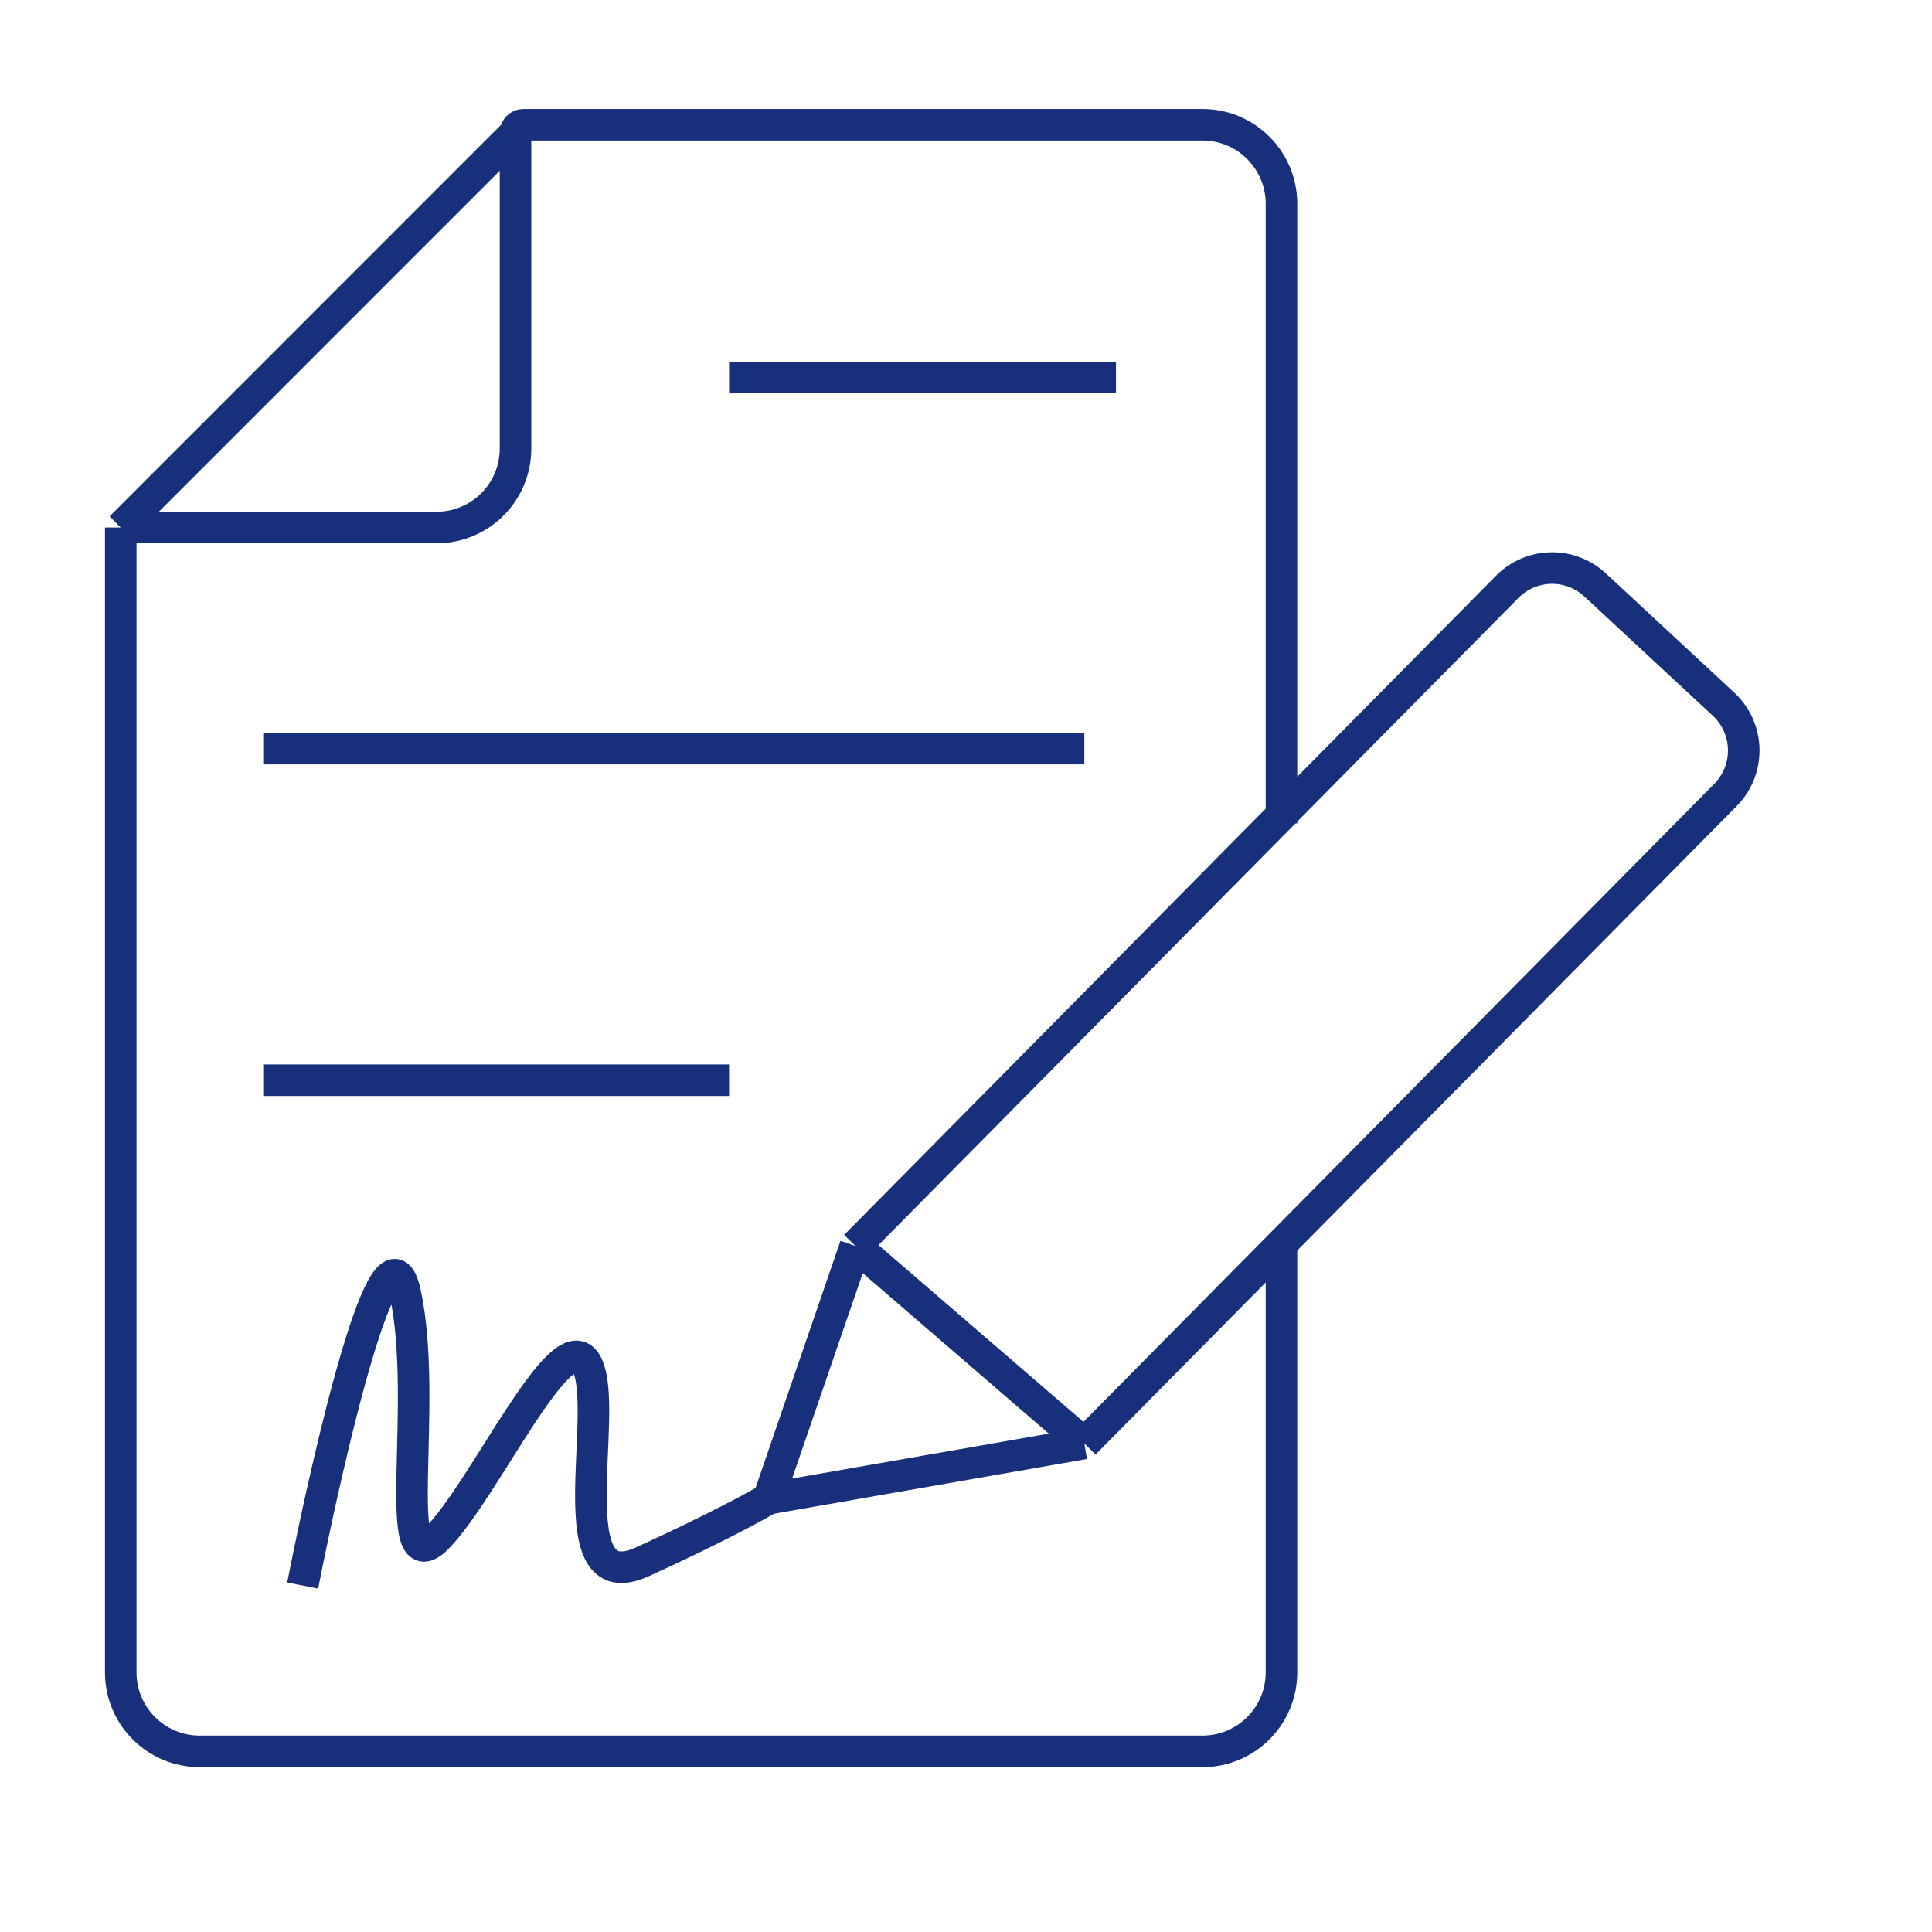
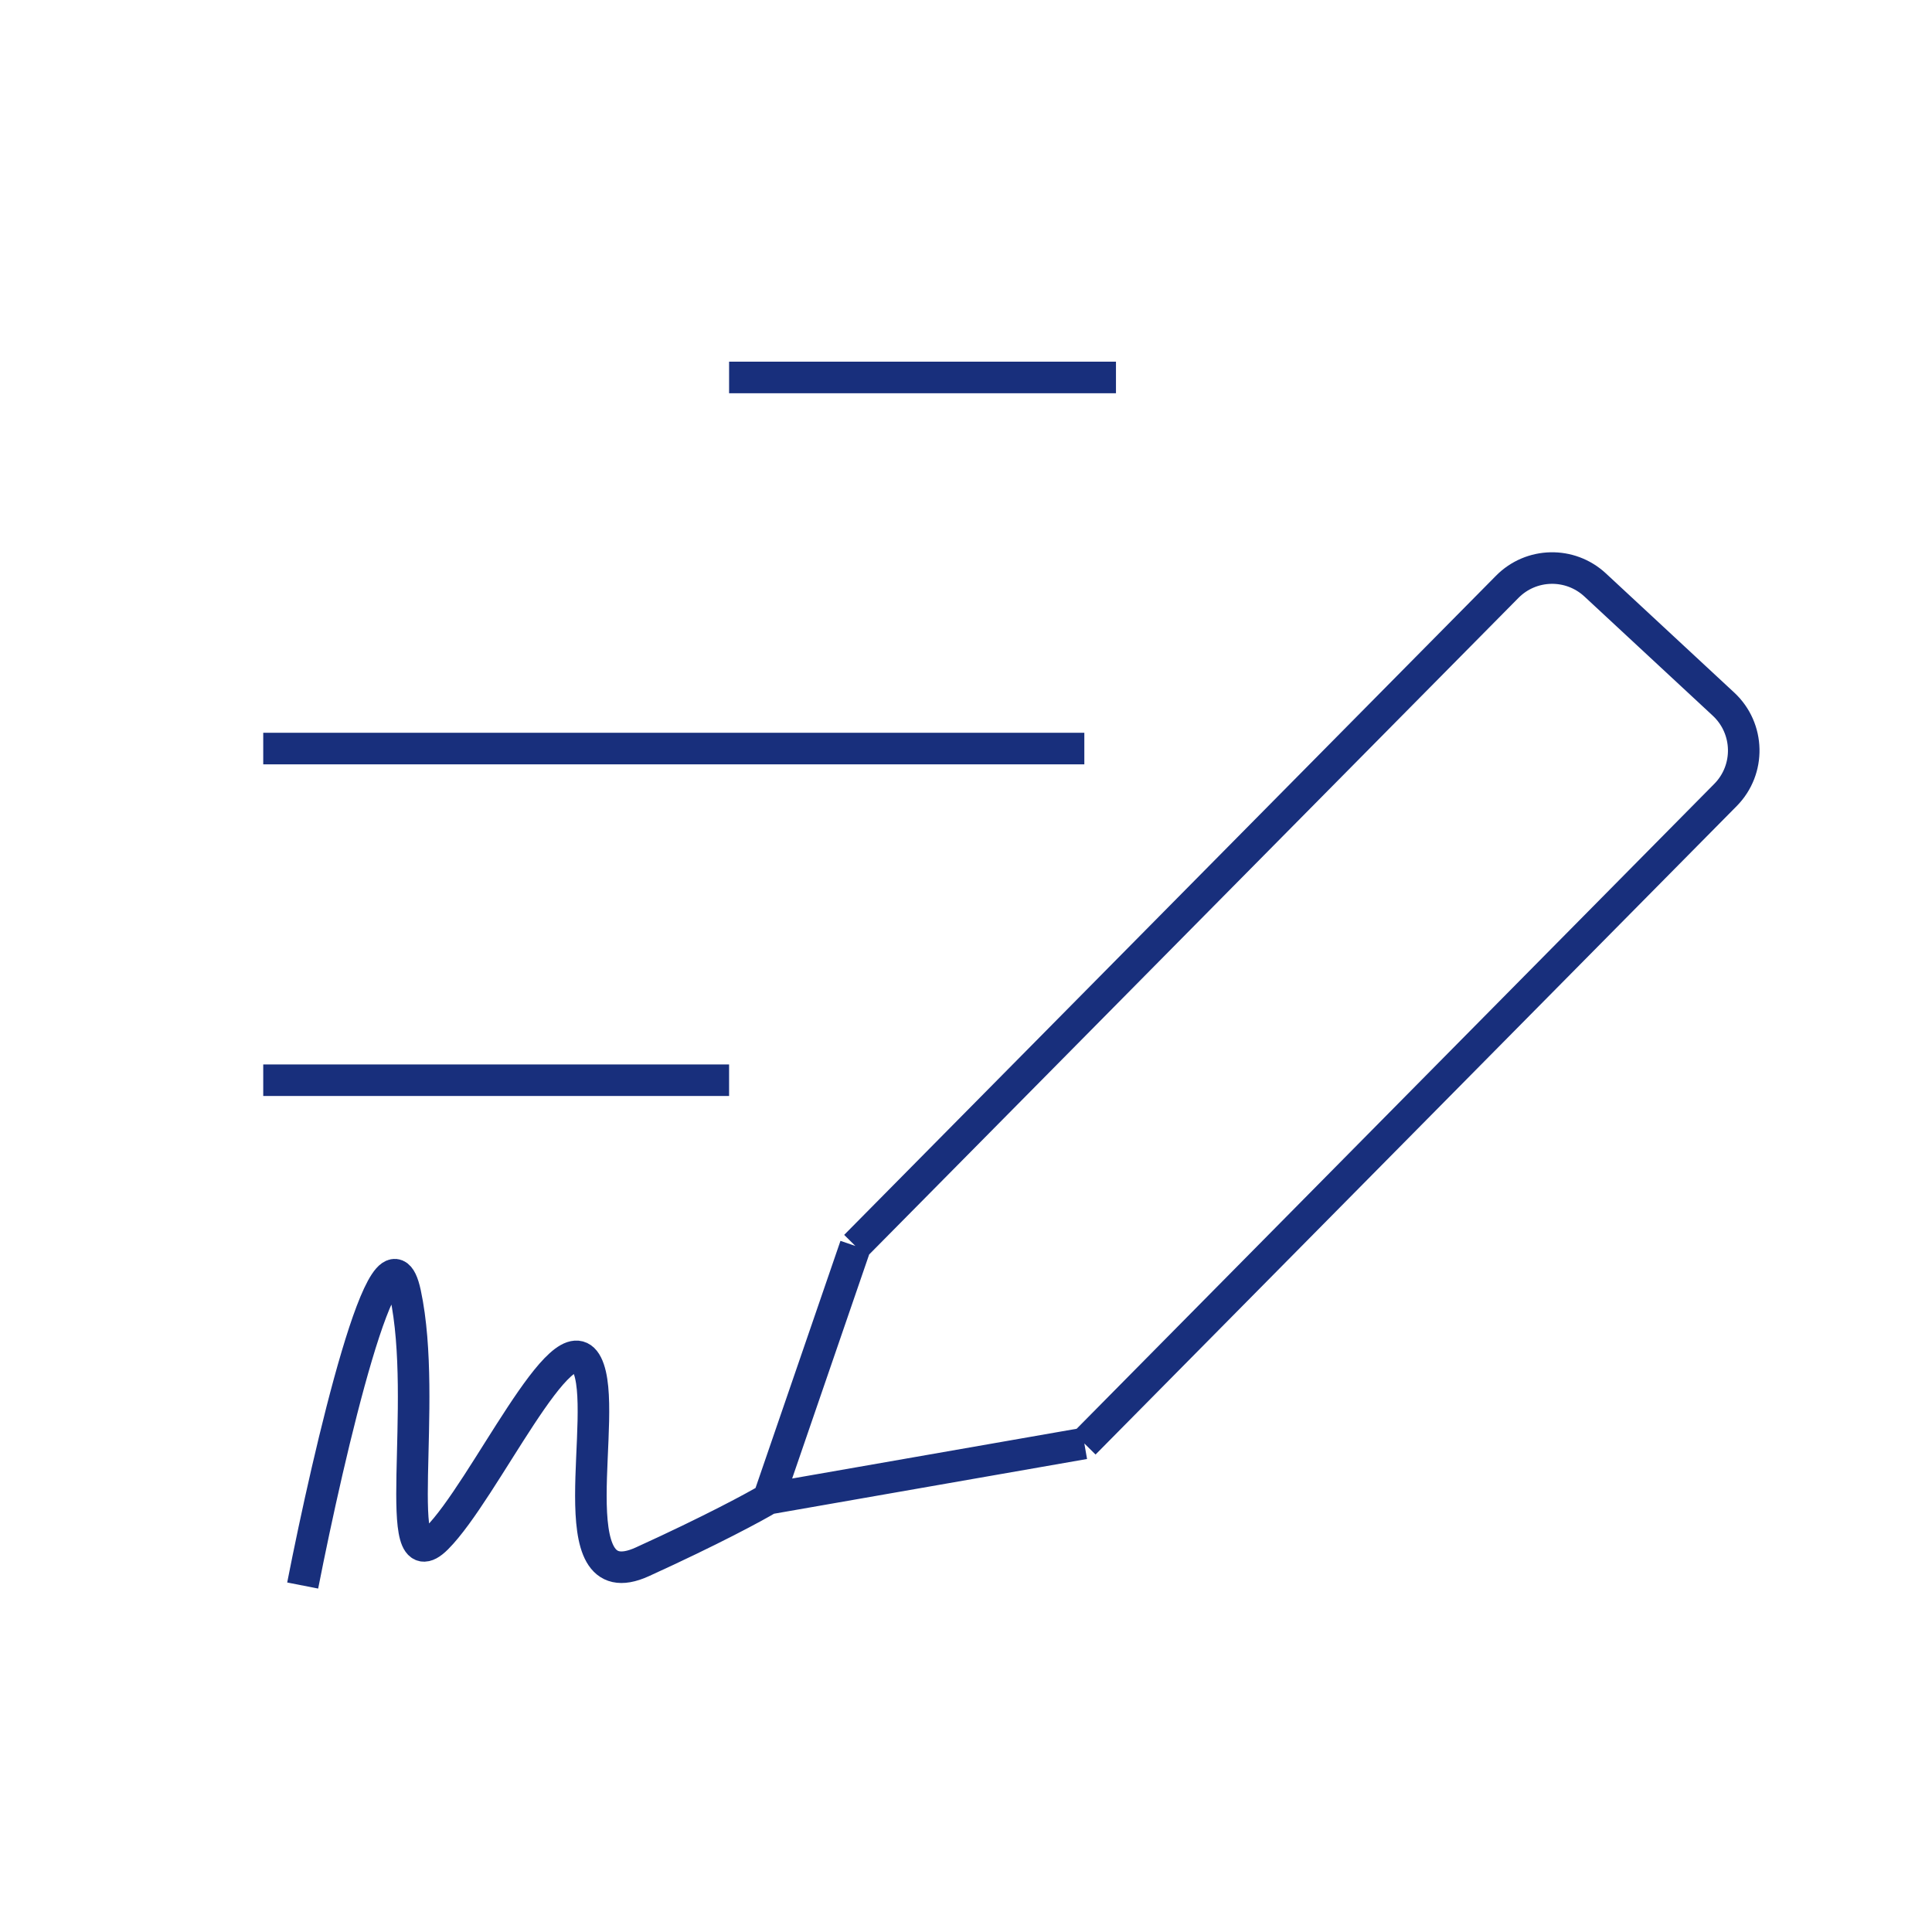
<svg xmlns="http://www.w3.org/2000/svg" width="24" height="24" viewBox="0 0 24 24" fill="none">
-   <path d="M1.5 6.553V20.775C1.5 21.317 1.939 21.756 2.481 21.756H14.938C15.479 21.756 15.919 21.317 15.919 20.775V15.5M1.5 6.553L6.502 1.55M1.5 6.553H5.423C5.965 6.553 6.404 6.114 6.404 5.572V1.648C6.404 1.594 6.448 1.55 6.502 1.55V1.55M6.502 1.55H14.938C15.479 1.55 15.919 1.989 15.919 2.531V10.228" stroke="#182F7C" stroke-width="0.392" />
-   <path d="M9.057 4.689H13.863M3.27 9.299H13.47M3.27 13.419H9.057M3.76 19.696C4.087 18.029 4.8 14.968 5.035 16.067C5.329 17.44 4.839 19.696 5.427 19.108C6.016 18.519 6.997 16.361 7.291 16.95C7.585 17.538 6.899 19.892 7.978 19.402C8.841 19.009 9.384 18.715 9.547 18.617M9.547 18.617L10.626 15.478M9.547 18.617L13.47 17.931M10.626 15.478L18.723 7.29C19.021 6.988 19.504 6.978 19.815 7.266L21.411 8.748C21.735 9.05 21.746 9.56 21.435 9.875L13.47 17.931M10.626 15.478L13.47 17.931" stroke="#182F7C" stroke-width="0.392" />
+   <path d="M9.057 4.689H13.863M3.27 9.299H13.47M3.27 13.419H9.057M3.76 19.696C4.087 18.029 4.8 14.968 5.035 16.067C5.329 17.44 4.839 19.696 5.427 19.108C6.016 18.519 6.997 16.361 7.291 16.95C7.585 17.538 6.899 19.892 7.978 19.402C8.841 19.009 9.384 18.715 9.547 18.617M9.547 18.617L10.626 15.478M9.547 18.617L13.47 17.931M10.626 15.478L18.723 7.29C19.021 6.988 19.504 6.978 19.815 7.266L21.411 8.748C21.735 9.05 21.746 9.56 21.435 9.875L13.47 17.931L13.47 17.931" stroke="#182F7C" stroke-width="0.392" />
</svg>